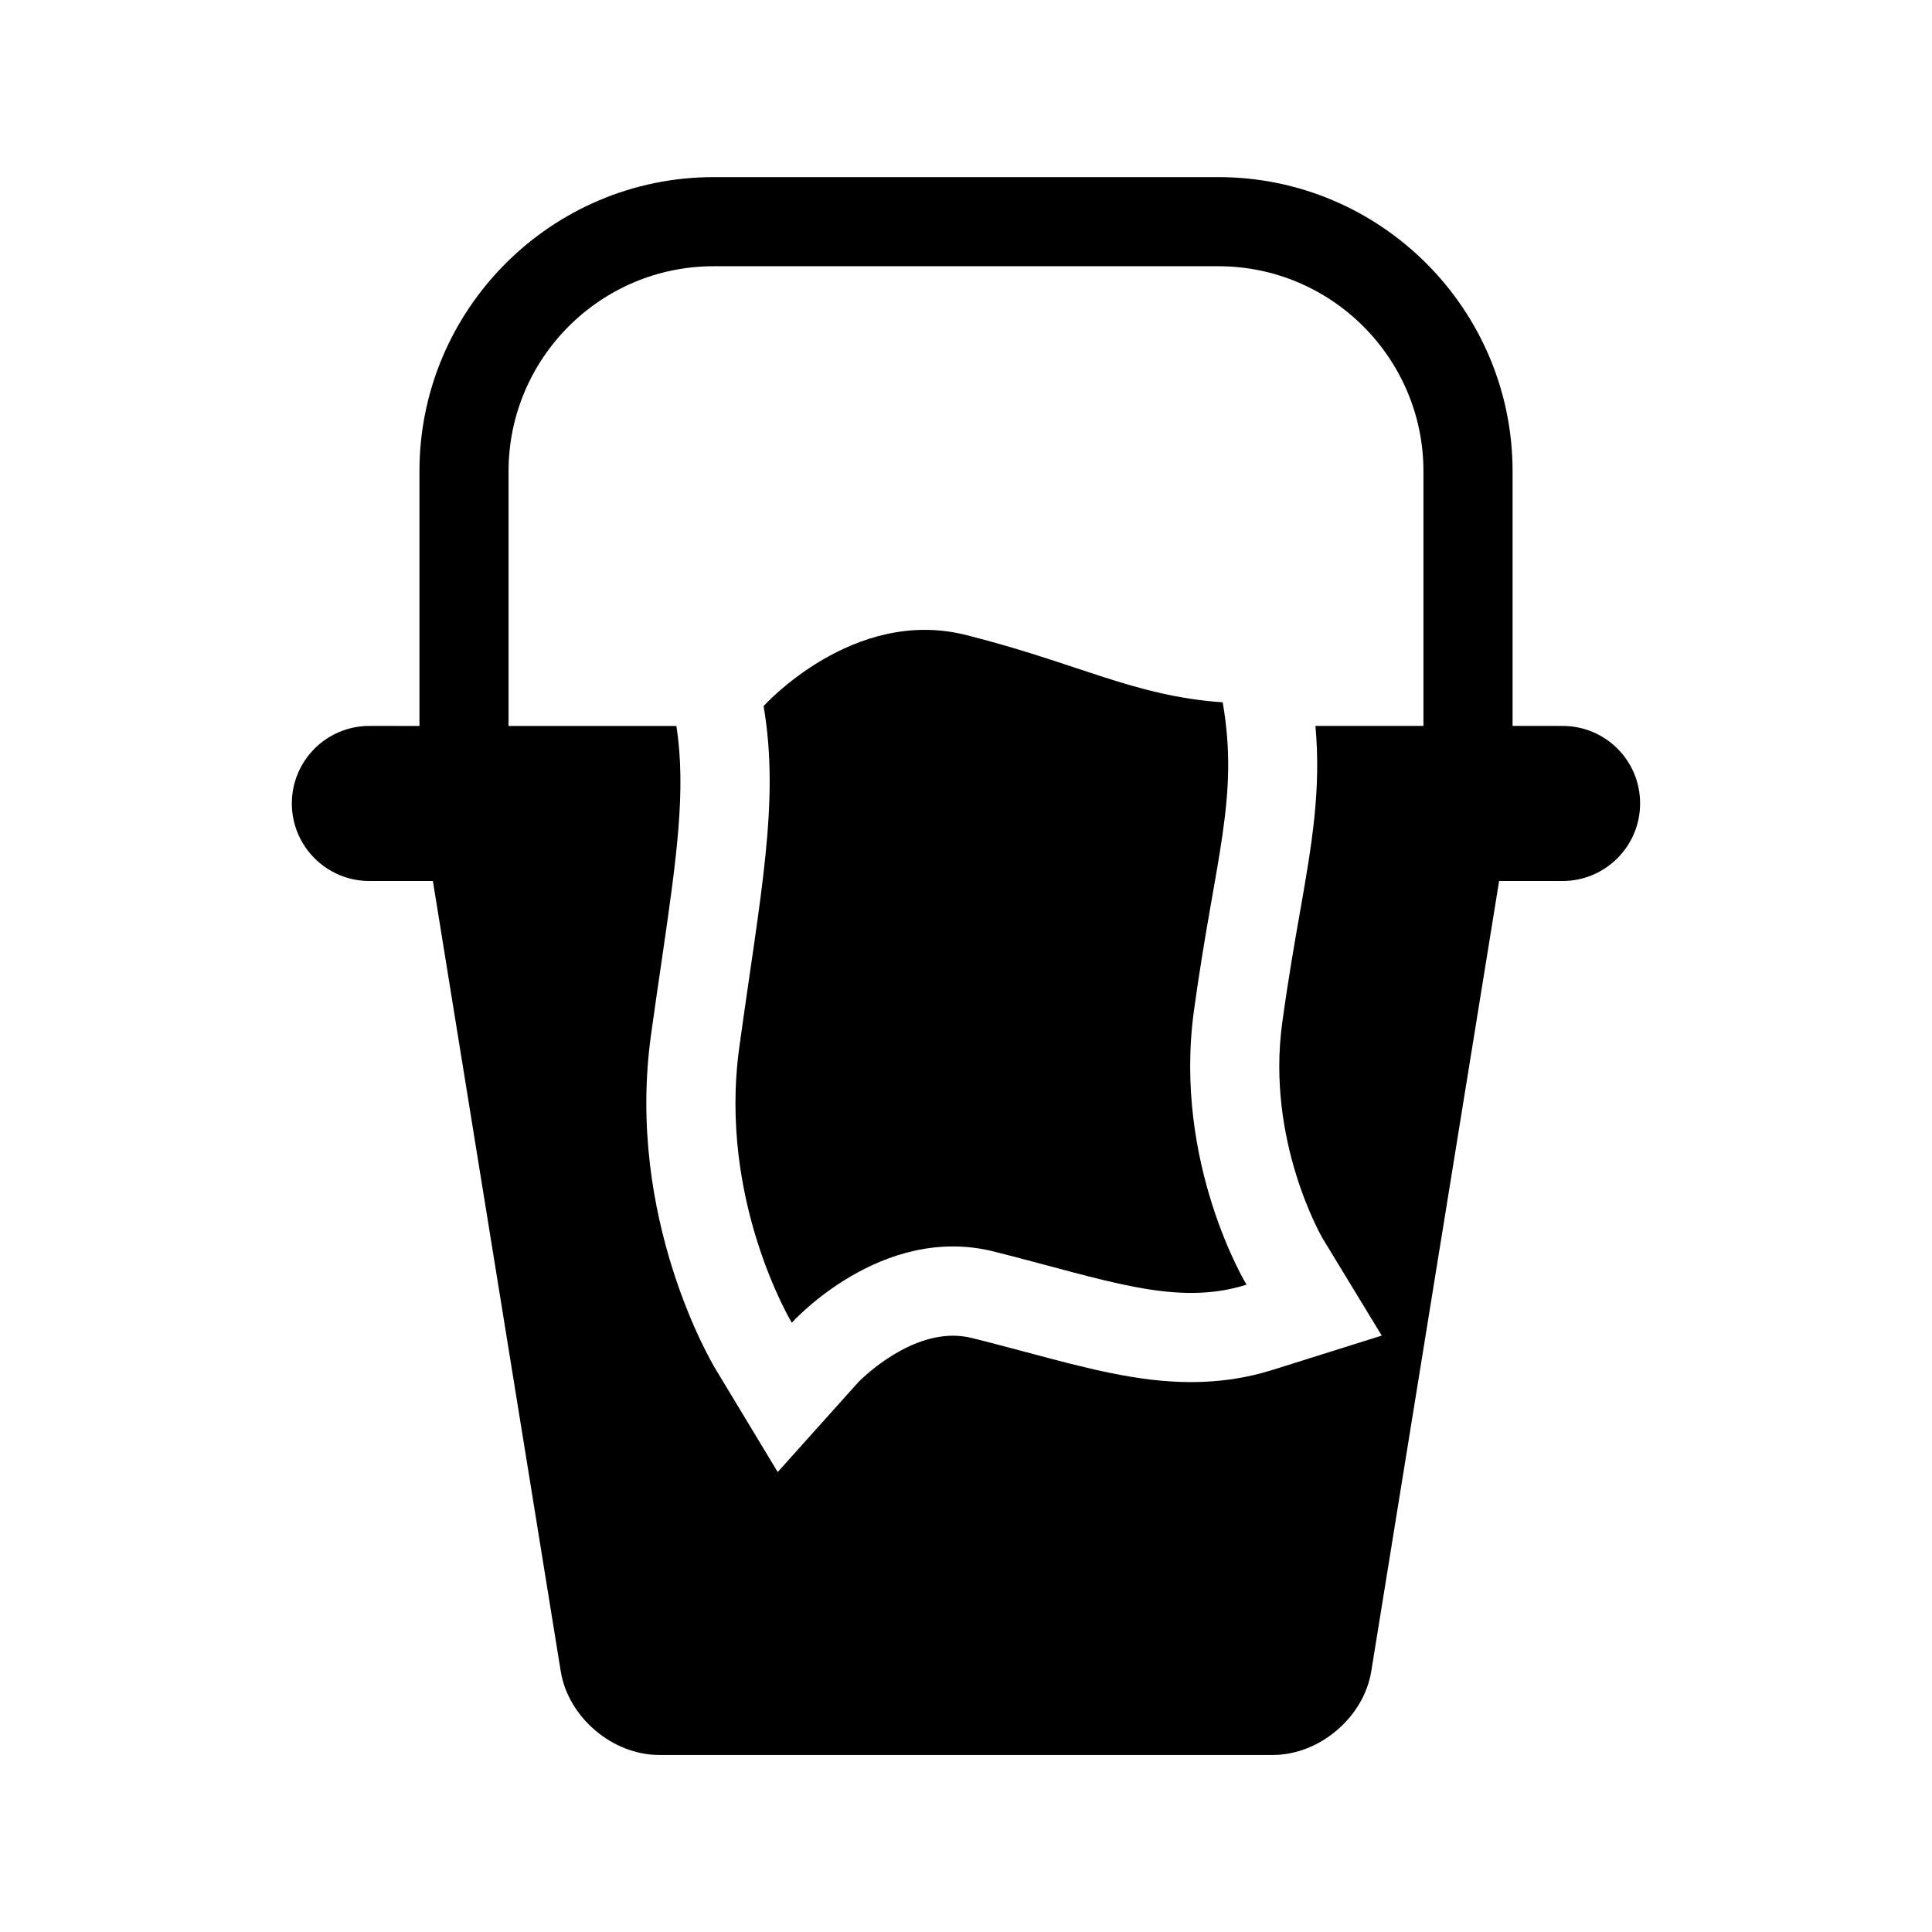
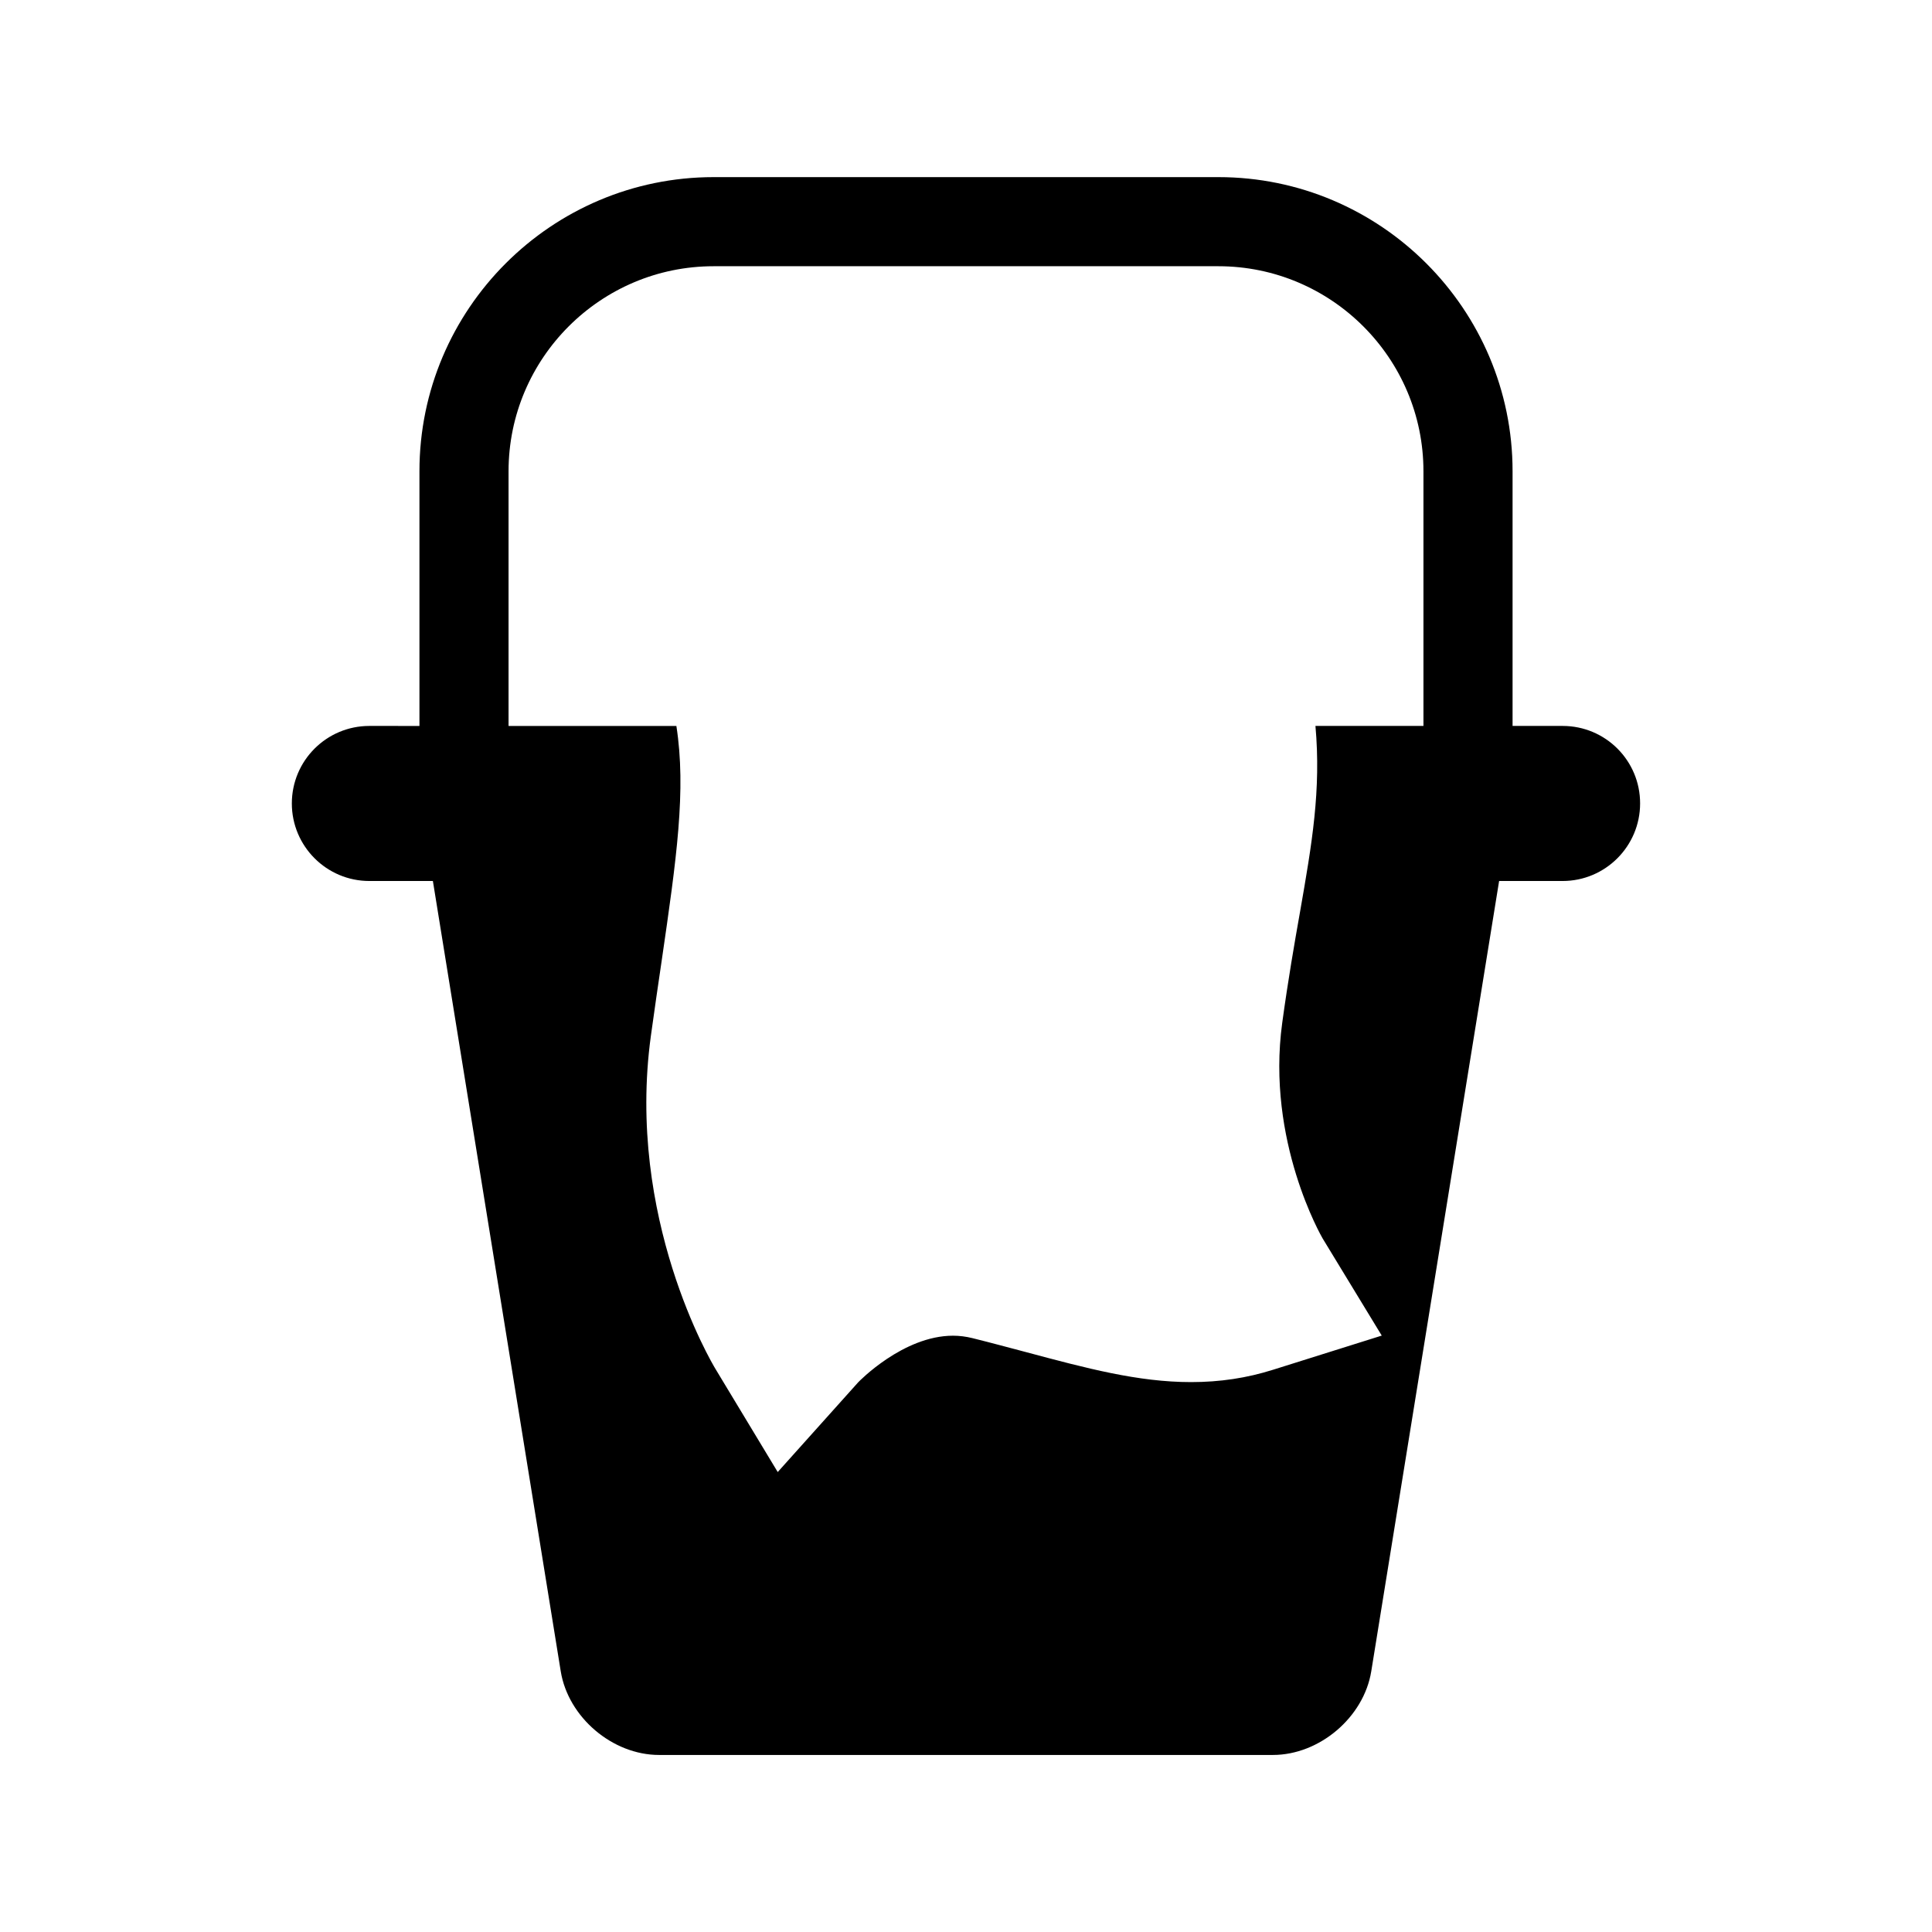
<svg xmlns="http://www.w3.org/2000/svg" fill="#000000" width="800px" height="800px" version="1.1" viewBox="144 144 512 512">
  <g>
-     <path d="m460.41 411.8c5.574-40.523 12.012-56.207 7.621-81.68-23.586-1.637-38.086-10.297-68.031-17.84-29.945-7.559-53.641 18.844-53.641 18.844 4.359 25.457-0.898 50.004-6.453 90.559-5.574 40.559 13.934 72.848 13.934 72.848s23.68-26.418 53.625-18.844c29.961 7.543 48.082 14.672 66.879 8.77 0 0.004-19.508-32.066-13.934-72.656z" />
    <path d="m558.12 336.38h-13.273v-67.492c0-42.98-34.984-77.949-77.965-77.949h-133.76c-42.98 0-77.965 34.969-77.965 77.949v67.496l-13.27-0.004c-11.352 0-20.547 9.195-20.547 20.547 0 11.32 9.195 20.547 20.547 20.547h16.832l33.883 209.44c1.969 12.172 13.699 22.168 26.055 22.168h162.67c12.359 0 24.105-9.996 26.07-22.168l33.883-209.44h16.816c11.352 0 20.547-9.227 20.547-20.547 0.023-11.352-9.168-20.547-20.52-20.547zm-36.891 0h-28.621c1.512 17.004-0.898 31.062-4.094 49.324-1.48 8.359-3.133 17.84-4.707 29.332-4.312 31.363 10.547 56.883 10.707 57.168l15.664 25.742-28.75 9.035c-7.008 2.219-14.137 3.289-21.789 3.289-14.059 0-27.789-3.684-43.676-7.934-4.441-1.164-9.18-2.457-14.25-3.715-1.73-0.426-3.418-0.645-5.164-0.645-13.227 0-25.016 12.234-25.129 12.359l-21.316 23.773-16.5-27.332c-0.977-1.605-23.742-39.973-17.113-88.277 0.977-7.07 1.938-13.648 2.852-19.836 3.953-27.129 6.551-45.266 3.906-62.27h-44.477v-67.508c0-29.945 24.387-54.332 54.348-54.332h133.76c29.961 0 54.348 24.387 54.348 54.332z" />
  </g>
</svg>